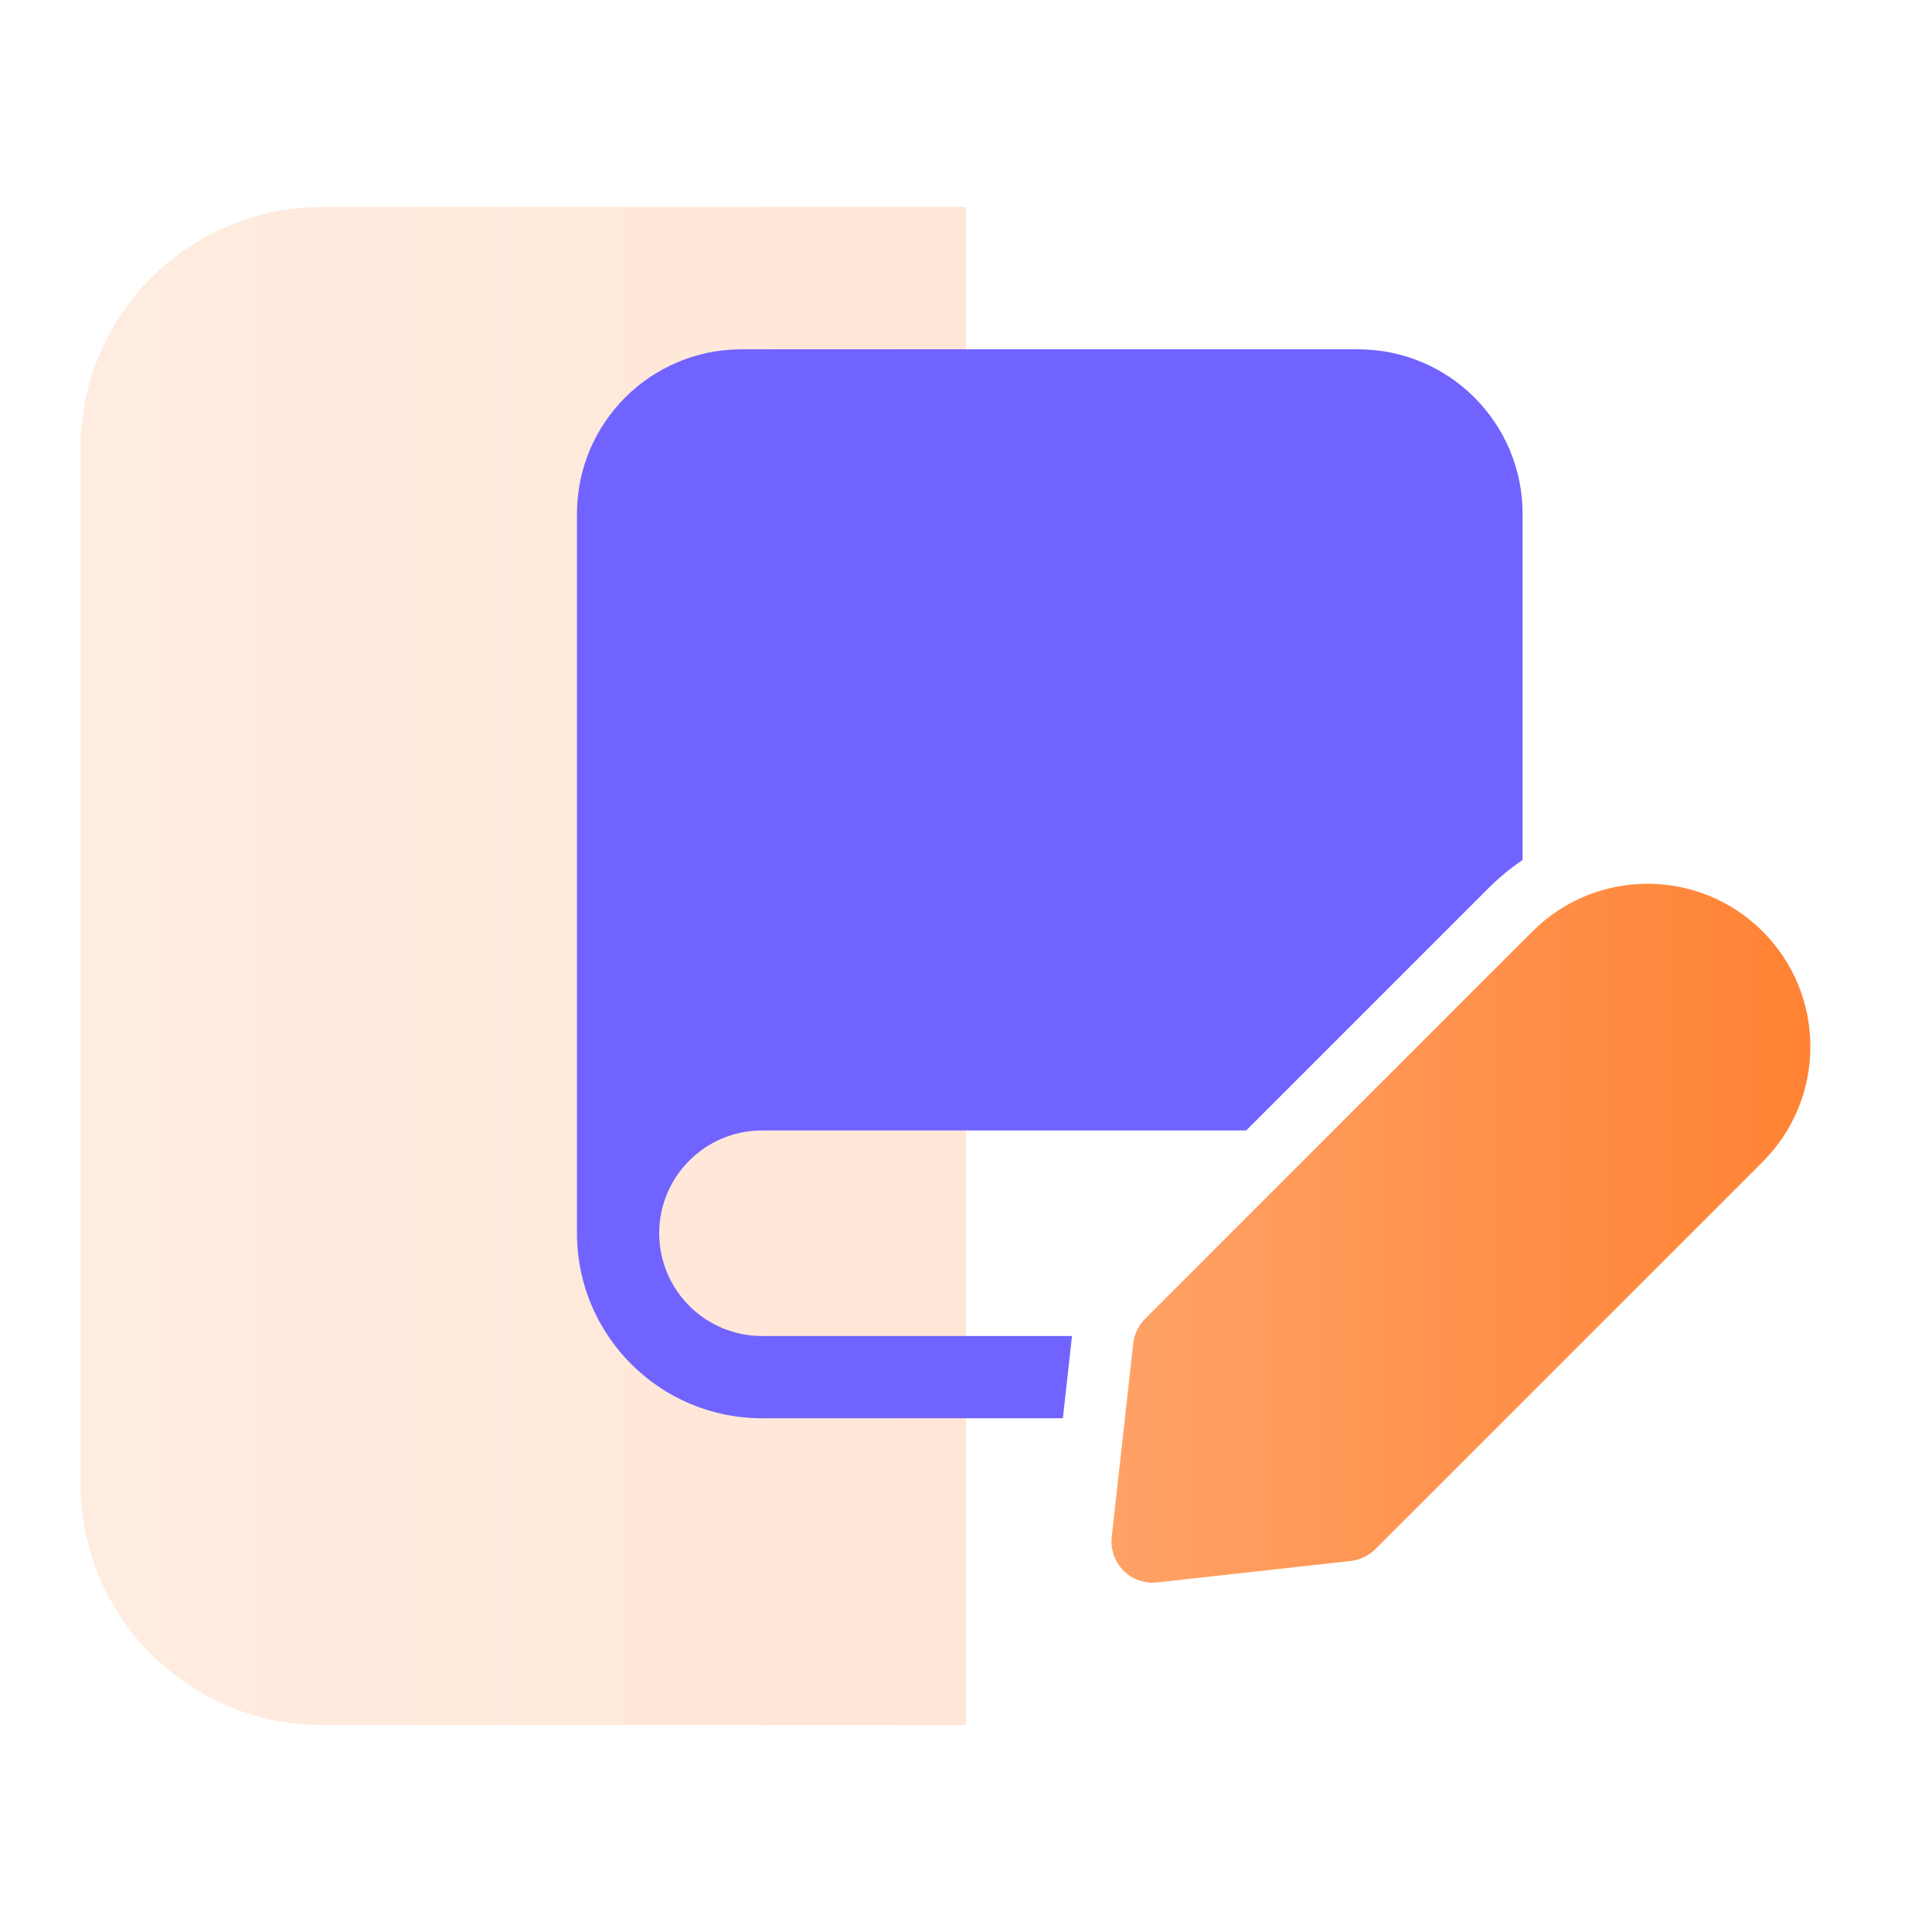
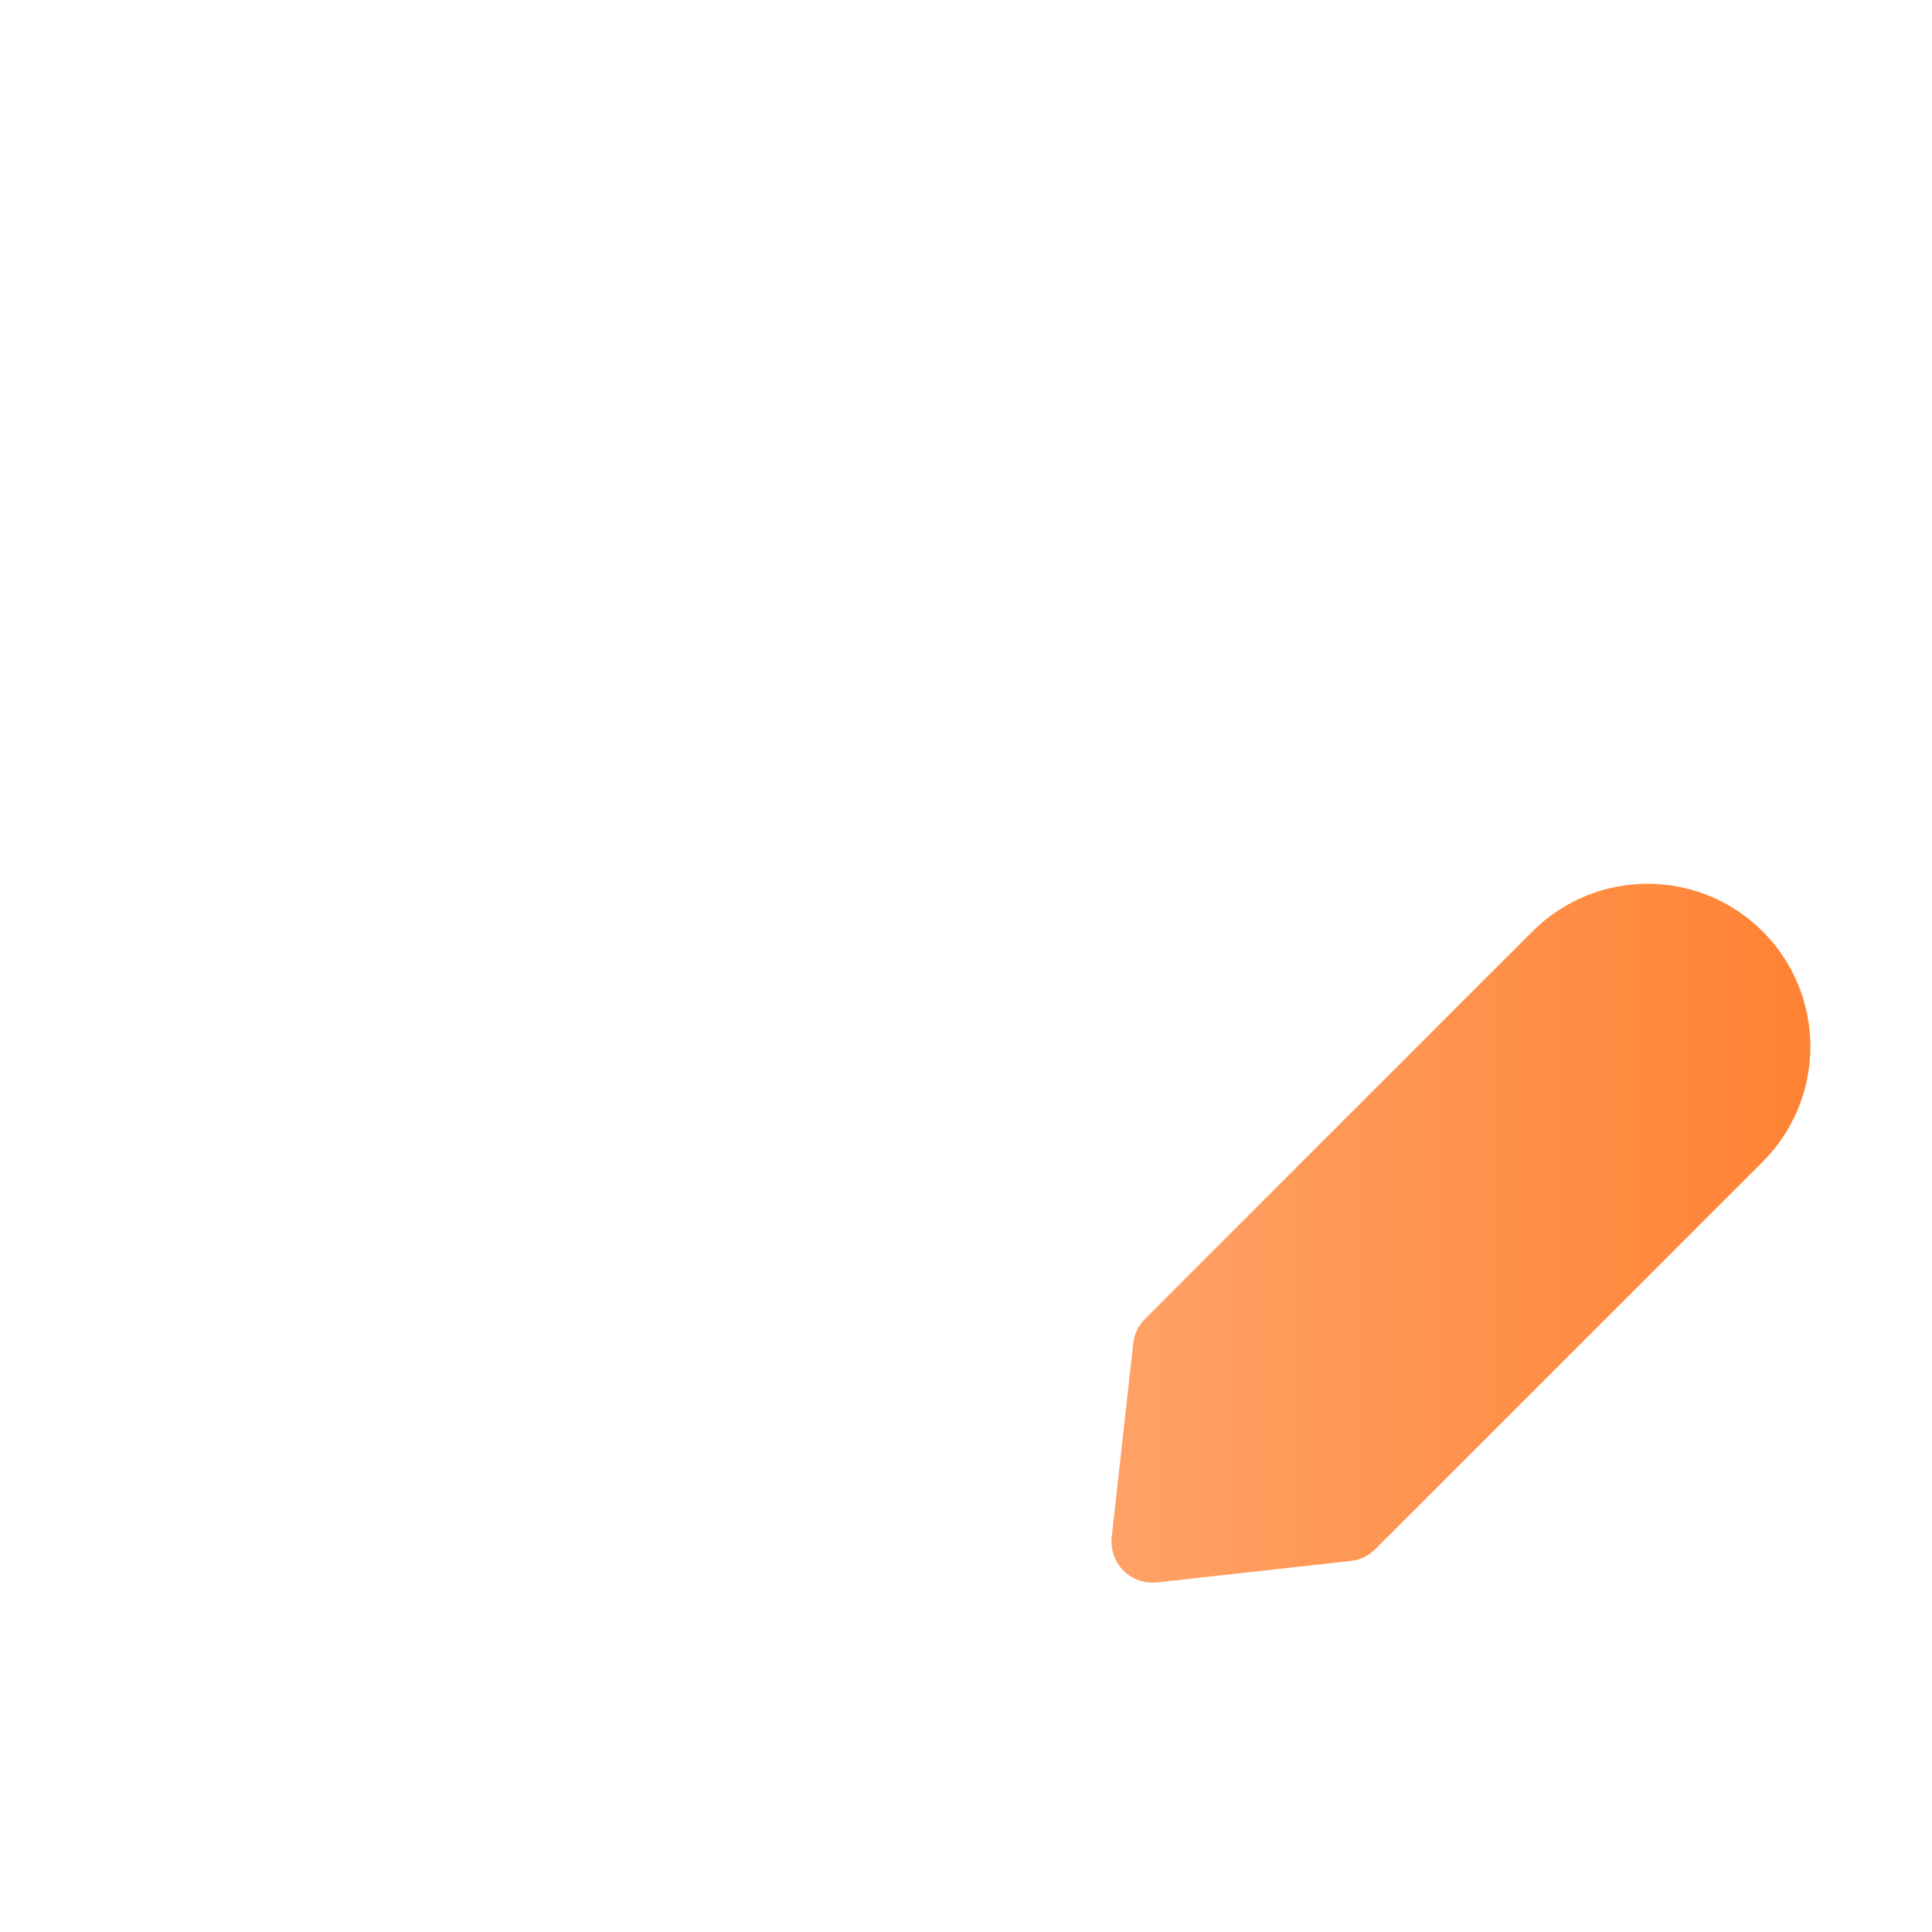
<svg xmlns="http://www.w3.org/2000/svg" width="48" height="48" viewBox="0 0 48 48" fill="none">
-   <rect width="48" height="48" fill="white" />
-   <path opacity="0.2" d="M2 11.143C2 7.829 4.686 5.143 8 5.143H24V42.857H8C4.686 42.857 2 40.171 2 36.857V11.143Z" fill="url(#paint0_linear_72_5981)" />
-   <path d="M18.421 8.679C16.165 8.679 14.335 10.508 14.335 12.764V30.639C14.335 33.178 16.393 35.236 18.932 35.236H26.407L26.632 33.206L26.634 33.193H18.932C17.522 33.193 16.378 32.05 16.378 30.639C16.378 29.229 17.522 28.086 18.932 28.086H30.961L36.988 22.059C37.25 21.797 37.532 21.566 37.828 21.367V12.764C37.828 10.508 35.999 8.679 33.743 8.679H18.421Z" fill="#7063FF" />
  <path d="M38.072 23.142C39.652 21.562 42.214 21.562 43.794 23.142C45.373 24.722 45.373 27.284 43.794 28.864L34.17 38.488C34.006 38.652 33.791 38.755 33.56 38.781L28.748 39.315C28.44 39.349 28.133 39.242 27.913 39.022C27.694 38.803 27.586 38.496 27.62 38.187L28.155 33.375C28.181 33.145 28.284 32.93 28.448 32.766L38.072 23.142Z" fill="url(#paint1_linear_72_5981)" />
  <defs>
    <linearGradient id="paint0_linear_72_5981" x1="2" y1="24" x2="24" y2="24" gradientUnits="userSpaceOnUse">
      <stop stop-color="#FFA267" />
      <stop offset="1" stop-color="#FF8233" />
    </linearGradient>
    <linearGradient id="paint1_linear_72_5981" x1="27.614" y1="30.639" x2="44.978" y2="30.639" gradientUnits="userSpaceOnUse">
      <stop stop-color="#FFA267" />
      <stop offset="1" stop-color="#FF8233" />
    </linearGradient>
  </defs>
</svg>